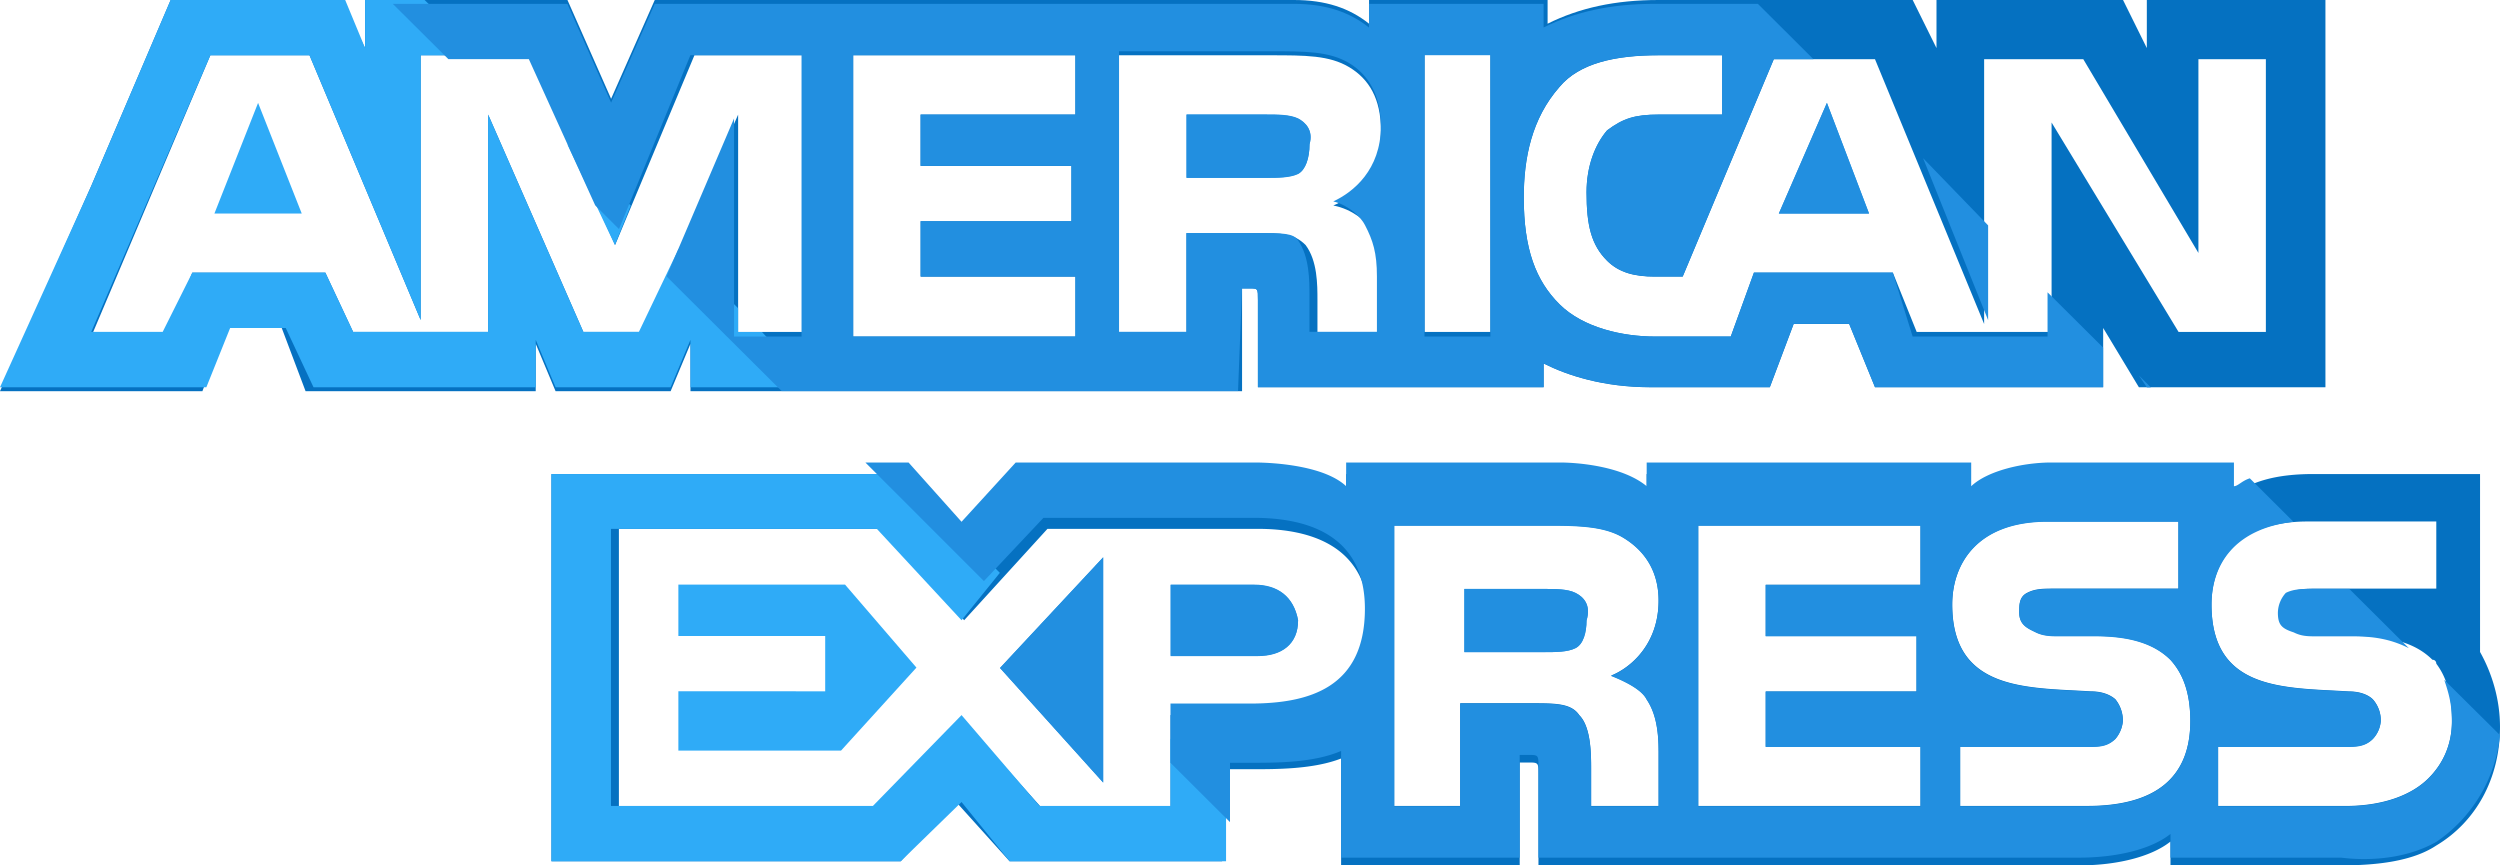
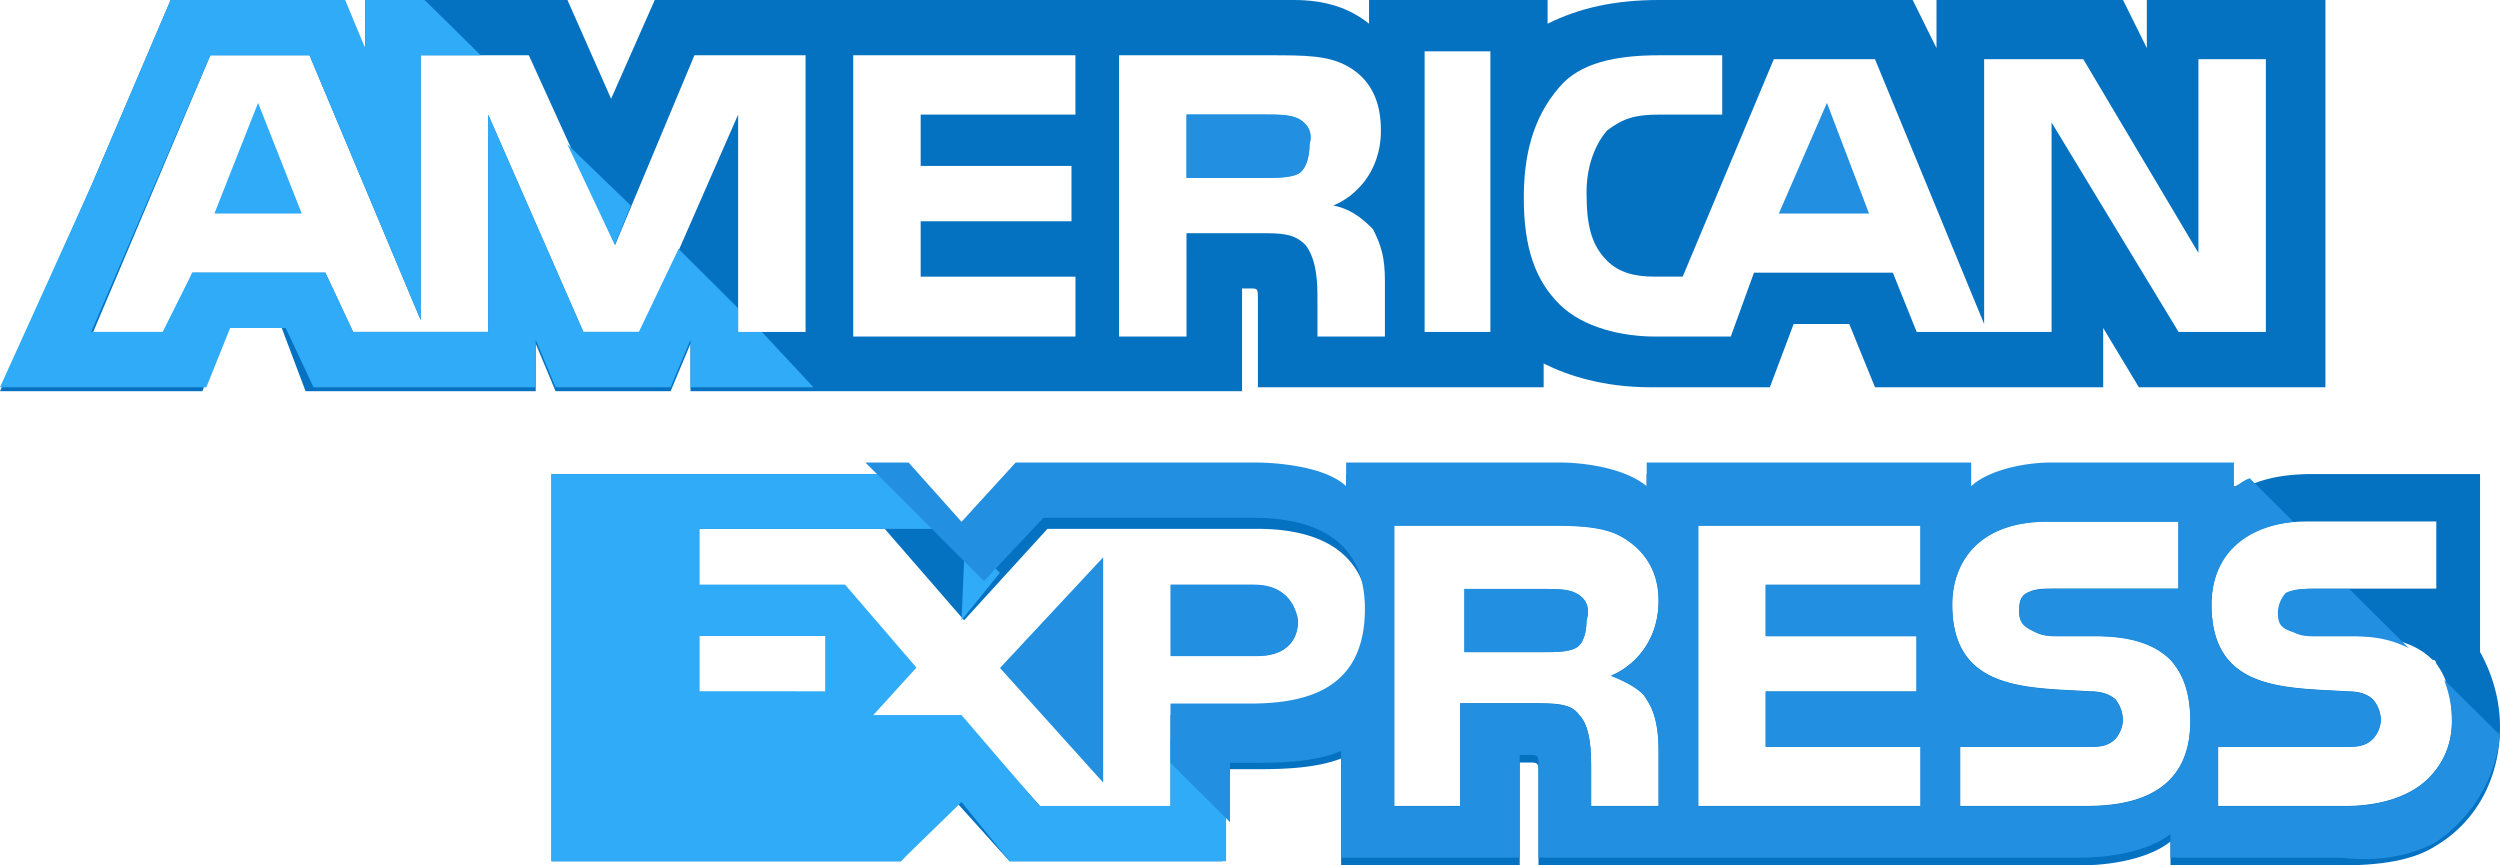
<svg xmlns="http://www.w3.org/2000/svg" width="52" height="18" viewBox="0 0 52 18">
  <g>
    <g>
      <g>
        <path fill="#2fabf7" d="M4.46 4.441h1.816L5.368 2.14z" />
      </g>
      <g>
        <path fill="#228fe0" d="M27 2.462c-.174-.082-.422-.082-.67-.082h-1.65v1.315h1.65c.248 0 .496 0 .67-.082.156-.083.239-.329.239-.613.082-.291-.083-.456-.239-.538z" />
      </g>
      <g>
        <path fill="#0571c1" d="M45.314 6.904l-2.641-4.356v4.356h-2.806l-.496-1.233h-2.888L36 7h-1.58c-.661 0-1.487-.178-1.982-.67-.495-.494-.743-1.152-.743-2.22 0-.822.165-1.644.743-2.301.413-.494 1.156-.659 2.064-.659h1.32v1.234h-1.32c-.502 0-.743.082-1.073.328C33.18 3 33 3.452 33 4c0 .685.098 1.096.429 1.425.247.246.571.329.99.329H35l1.895-4.522H39l2.27 5.507V1.232h2.063l2.394 4.029V1.232h1.403v5.672zM31 6.904h-1.368V1.068H31zm-2.194-1.068V7h-1.403v-.754c0-.328 0-.821-.247-1.15-.248-.246-.496-.246-.99-.246h-1.487V7h-1.403V1.15h3.137c.743 0 1.238 0 1.65.247.413.247.66.658.66 1.315 0 .904-.577 1.397-.99 1.562.413.082.66.329.826.494.165.328.247.575.247 1.068zM19.15 2.384v1.068h3.137v1.15h-3.137v1.152h3.22V7h-4.623V1.15h4.622v1.234zm-3.797 4.52v-4.52l-1.98 4.52h-1.239l-1.98-4.52v4.52H7.345l-.578-1.233H4L3.467 7H1.898l2.477-5.85h2.063L8.75 6.657V1.15H11l1.794 3.946 1.65-3.946h2.312v5.754zM44.654 1l-.495-1h-3.88v1l-.495-1h-5.282c-.908 0-1.651.164-2.312.493V0h-3.714v.493C28.063.164 27.568 0 26.908 0H13.619l-.908 2.055L11.803 0h-4.21v1l-.495-1H3.55L1.9 3.863 0 8.137h4.21l.495-1.315H5.86l.496 1.315h4.787V7.15l.413.987h2.393l.413-.987v.987h11.473V6H26c.165 0 .165 0 .165.246v1.809h5.943v-.493c.495.247 1.238.493 2.228.493h2.477l.495-1.316h1.156L39 8.055h4.746V6.822l.743 1.233h3.88V0h-3.715z" />
      </g>
      <g>
-         <path fill="#228fe0" d="M20.8 13.894l2.146-2.302v4.685zM38 2.14l.876 2.301H37z" />
-       </g>
+         </g>
      <g>
        <path fill="#2fabf7" d="M14.11 12.16v1.069h3.054v1.15H14.11v1.233h3.384l1.568-1.726-1.485-1.726z" />
      </g>
      <g>
        <path fill="#228fe0" d="M26.083 12.16H24.35v1.48h1.816c.495 0 .834-.247.834-.74-.091-.494-.421-.74-.917-.74z" />
      </g>
      <g>
        <path fill="#0571c1" d="M48.778 16.764h-2.641V15.53h2.64c.223 0 .414 0 .579-.164A.614.614 0 0 0 49.52 15a.659.659 0 0 0-.165-.455c-.083-.082-.248-.164-.496-.164-1.32-.082-2.86 0-2.86-1.809 0-.822.467-1.725 2-1.725h2.676v1.396H48.2c-.2 0-.413 0-.578.083-.165.082-.165.246-.165.41 0 .264.083.33.33.411.213.082.33.082.496.082H49c.768 0 1.264.166 1.594.494.082 0 .082.083.082.083.248.328.324.739.324 1.194 0 .45-.159.86-.489 1.188-.33.33-.908.576-1.733.576zm-8.006 0V15.53h2.64c.248 0 .414 0 .588-.164a.663.663 0 0 0 .156-.367.707.707 0 0 0-.156-.455c-.092-.082-.257-.164-.505-.164-1.32-.082-2.888 0-2.888-1.809 0-.822.495-1.725 1.98-1.725h2.724v1.396h-2.558c-.248 0-.413 0-.578.083-.175.082-.175.246-.175.41 0 .264.175.33.34.411.165.082.33.082.495.082h.743c.743 0 1.238.166 1.568.494.248.277.413.658.413 1.277 0 1.188-.743 1.764-2.146 1.764zm-4.045-4.603v1.068h3.137v1.152h-3.137v1.15h3.22v1.233h-4.623v-5.835h4.622v1.232zM34.5 15.613v1.15h-1.404V16c0-.305 0-.88-.247-1.126-.165-.247-.495-.247-.99-.247h-1.486v2.137H29v-5.835h3.105c.66 0 1.238 0 1.65.246.413.247.744.658.744 1.315 0 .905-.578 1.398-.99 1.562.412.164.66.329.742.493.165.246.248.575.248 1.068zm-10.153-.739v1.973h-2.641L20.055 15l-1.734 1.847h-5.448V11h5.53l1.651 1.901L21.787 11h4.375c1.073 0 2.311.34 2.311 1.901-.082 1.644-1.238 1.973-2.473 1.973zm27.238-1.315V9.86h-3.466c-.743 0-1.321.14-1.734.494V9.86h-3.797c-.587 0-1.32.14-1.65.494V9.86H34.25v.494c-.495-.412-1.403-.494-1.816-.494H28v.494c-.435-.412-1.425-.494-1.92-.494h-4.953L20 11.093 18.899 9.86H11.47v8.055h7.264l1.155-1.233L21 17.915h4.42V16H26c.575 0 1.318 0 1.895-.223V18h3.715v-2.14h.165c.225 0 .225 0 .225.246V18h11.248c.752 0 1.486-.167 1.898-.496V18h3.55c.742 0 1.485-.085 1.98-.414.826-.493 1.324-1.398 1.324-2.466 0-.575-.168-1.12-.416-1.561z" />
      </g>
      <g>
        <path fill="#228fe0" d="M32.771 12.332c-.165-.082-.413-.082-.66-.082H30.46v1.315h1.65c.248 0 .496 0 .661-.083.165-.082.229-.328.229-.575.101-.328-.064-.493-.229-.575z" />
      </g>
      <g>
        <path fill="#228fe0" d="M32.768 12.332c.165.082.33.246.232.575 0 .246-.067.493-.232.575-.165.082-.412.082-.66.082h-1.65V12.25h1.65c.248 0 .495 0 .66.082zM27 12.907c0 .493-.34.74-.835.74H24.35v-1.48h1.734c.495 0 .825.247.917.74zm-6.2.987l2.146-2.302v4.685zM38 2.14l.876 2.301H37zM27.238 3c0 .291-.082.537-.238.62-.175.081-.422.081-.67.081h-1.65V2.387h1.65c.248 0 .495 0 .67.082.156.082.32.247.238.531z" />
      </g>
      <g>
-         <path fill="#2fabf7" d="M25.502 16.6l-1.156-1.233v1.397h-2.724L20 14.874l-1.844 1.89h-5.448V11h5.53L20 12.901l.797-.986-2.063-2.055H11.47v8.055h7.264L20 16.682l1 1.233h4.502z" />
+         <path fill="#2fabf7" d="M25.502 16.6l-1.156-1.233v1.397h-2.724L20 14.874h-5.448V11h5.53L20 12.901l.797-.986-2.063-2.055H11.47v8.055h7.264L20 16.682l1 1.233h4.502z" />
      </g>
      <g>
        <g>
          <path fill="#2fabf7" d="M16.92 8.055l-1.072-1.15h-.496V6.41l-1.238-1.233-.825 1.726h-1.156l-1.98-4.52v4.52H7.345l-.578-1.233H4l-.616 1.233H1.898L4.375 1.15h2.063L8.75 6.657V1.15H10L8.832 0H7.594v1L7.18 0H3.549L1.9 3.863 0 8.055h4.292l.495-1.233h1.156l.578 1.233h4.622v-.987l.413.987h2.393l.413-.987v.987z" />
        </g>
        <g>
          <path fill="#2fabf7" d="M13.12 4.275L11.8 3l.99 2.097z" />
        </g>
      </g>
      <g>
        <g>
          <path fill="#228fe0" d="M40.77 16.77v-1.232h2.642c.248 0 .413 0 .588-.165a.662.662 0 0 0 .155-.373.703.703 0 0 0-.155-.448c-.093-.082-.258-.165-.505-.165-1.32-.082-2.89 0-2.89-1.808 0-.822.496-1.726 1.982-1.726h2.724v1.397h-2.56c-.247 0-.412 0-.577.082-.174.082-.174.247-.174.411 0 .257.174.33.34.411.164.082.33.082.494.082h.743c.743 0 1.238.164 1.569.493.247.271.412.658.412 1.271 0 1.195-.743 1.77-2.146 1.77zm-.824-4.602h-3.22v1.068h3.137v1.15h-3.137v1.152h3.22v1.233h-4.623v-5.835h4.623zm-5.448 3.452v1.15h-1.403V16c0-.298 0-.873-.248-1.12-.165-.246-.495-.246-.99-.246H30.37v2.137H29v-5.835h3.104c.66 0 1.238 0 1.651.246.413.246.743.657.743 1.315 0 .903-.578 1.397-.99 1.562.412.164.66.328.742.493.165.246.248.575.248 1.068zM52 15.291l-1.16-1.15c.083.246.16.493.16.859 0 .456-.16.866-.49 1.195-.33.33-.907.576-1.733.576h-2.641v-1.233h2.641c.223 0 .413 0 .578-.165A.61.61 0 0 0 49.52 15a.651.651 0 0 0-.165-.448c-.082-.082-.248-.165-.495-.165-1.32-.082-2.86 0-2.86-1.808 0-.822.466-1.579 1.704-1.726l-.908-.904c-.165.051-.247.164-.33.164V9.62H42.67c-.577 0-1.32.164-1.669.493V9.62h-6.75v.493c-.495-.41-1.403-.493-1.816-.493H28v.493c-.435-.41-1.426-.493-1.921-.493h-4.952L20 10.853 18.898 9.62H18l2.466 2.466 1.238-1.315h4.375c1.073 0 2.311.329 2.311 1.89 0 1.644-1.156 1.973-2.39 1.973h-1.654v1.232l1.238 1.234v-1.234H26c.574 0 1.317 0 1.895-.246v2.219h3.714v-2.137h.165c.226 0 .226 0 .226.247v1.89h11.247c.753 0 1.486-.164 1.899-.493v.493h3.549c.66.082 1.403 0 1.98-.328A3.052 3.052 0 0 0 52 15.29z" />
        </g>
        <g>
          <path fill="#228fe0" d="M47.38 12.743c0 .257.083.33.33.411.165.082.29.082.495.082h.743c.495 0 .826.082 1.156.246l-1.238-1.232h-.743c-.248 0-.413 0-.578.082a.627.627 0 0 0-.165.411z" />
        </g>
      </g>
      <g>
        <g>
-           <path fill="#228fe0" d="M41.353 4.688V6.66L40 3.29zm3.384 3.37h-.082l-.165-.247z" />
-         </g>
+           </g>
        <g>
-           <path fill="#228fe0" d="M23.275 6.902V1.066h3.136c.743 0 1.238 0 1.651.246.413.248.66.688.66 1.316 0 .904-.577 1.372-.99 1.561.33.082.578.33.66.494.165.317.248.575.248 1.068v1.151h-1.403v-.74c0-.329 0-.822-.237-1.162-.094-.153-.341-.153-.836-.153h-1.486v2.055zm-.908-4.52h-3.22V3.45h3.137V4.6h-3.136v1.151h3.219V7h-4.622V1.148h4.622zm7.263-1.234H31V7h-1.37zM25.834 6H26c.164 0 .164 0 .164.244v1.809h5.943V7.56c.495.246 1.238.493 2.228.493h2.476l.496-1.316h1.155L39 8.053h4.745V7.23l-1.156-1.15V7h-2.806l-.413-1.331h-2.889L36 7h-1.582c-.66 0-1.486-.18-1.981-.674-.496-.493-.743-1.15-.743-2.219 0-.822.165-1.643.743-2.301.412-.494 1.155-.658 2.063-.658h1.32v1.234H34.5c-.5 0-.743.082-1.073.328C33.18 3 33 3.45 33 4c0 .683.097 1.094.427 1.423.248.246.573.328.99.328H35l1.894-4.52h.825L36.564.08h-2.146c-.908 0-1.651.163-2.311.492V.08h-3.632v.493C28.062.244 27.567.08 26.906.08H13.619l-.908 2.055L11.802.08H8.17l1.156 1.15H11l1.38 3.041.495.494 1.485-3.617h2.312V7h-1.404V2.464L13.865 5.75l2.394 2.384h9.492z" />
-         </g>
+           </g>
      </g>
    </g>
  </g>
</svg>